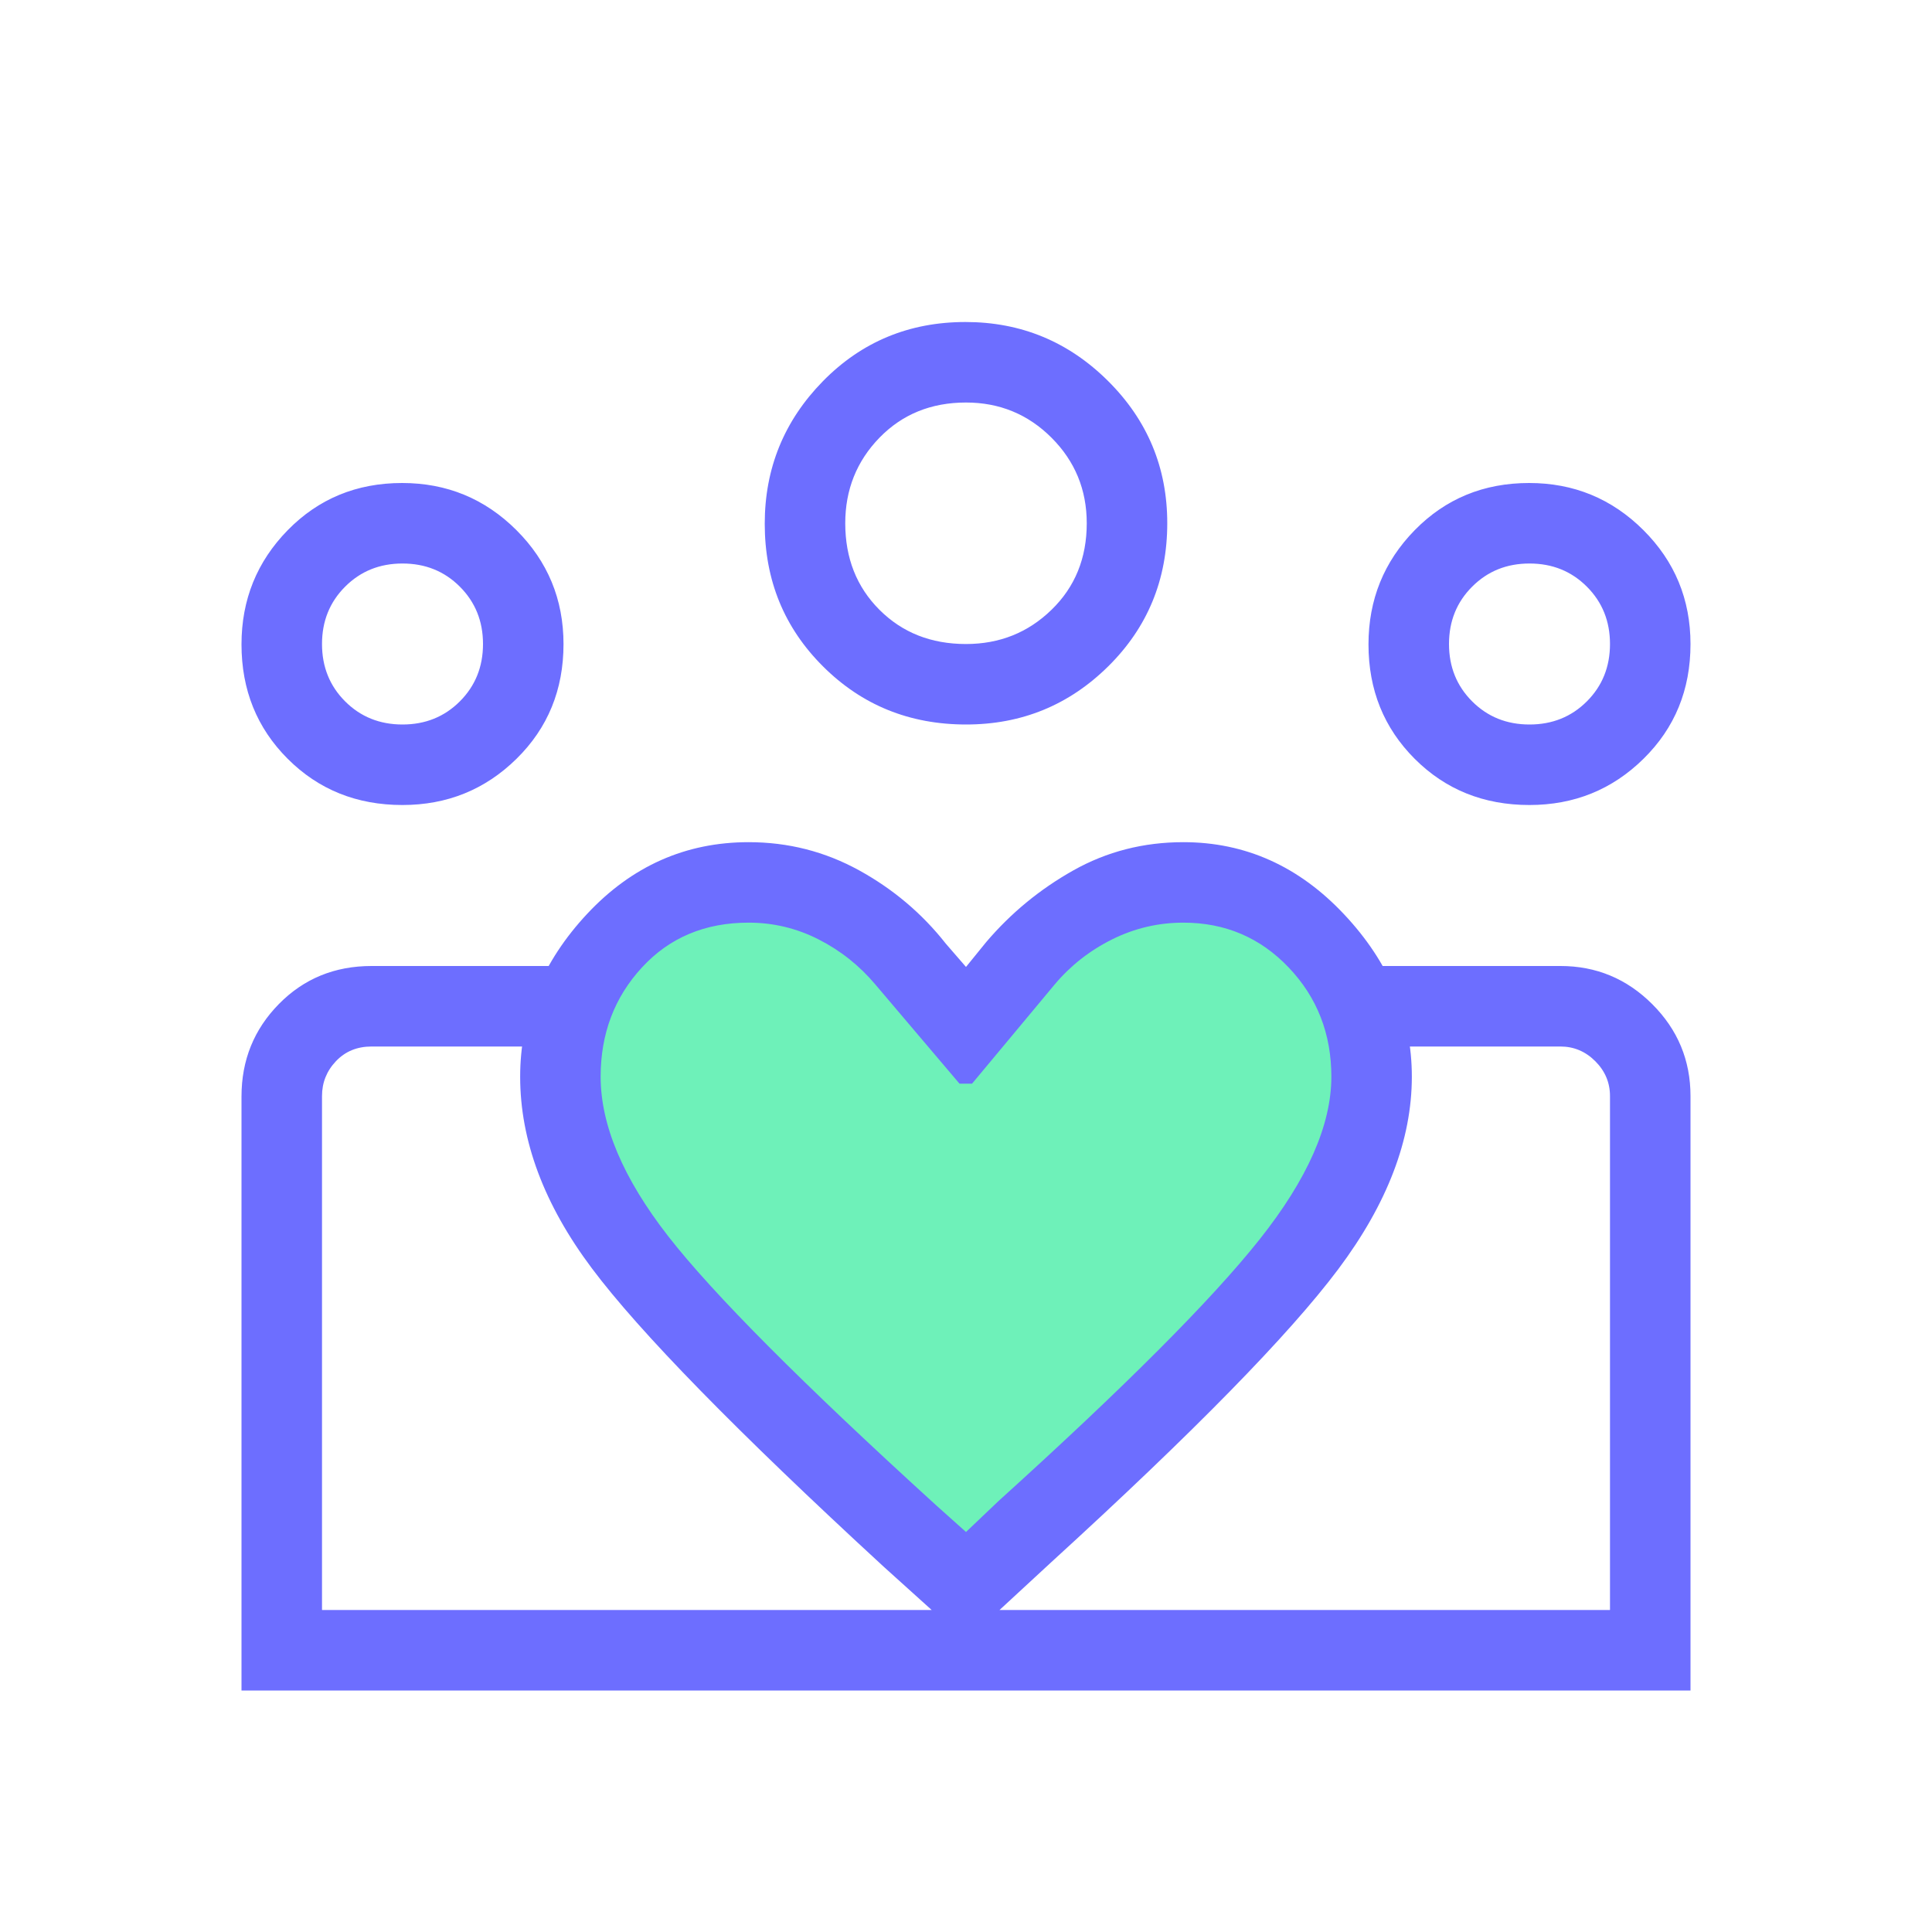
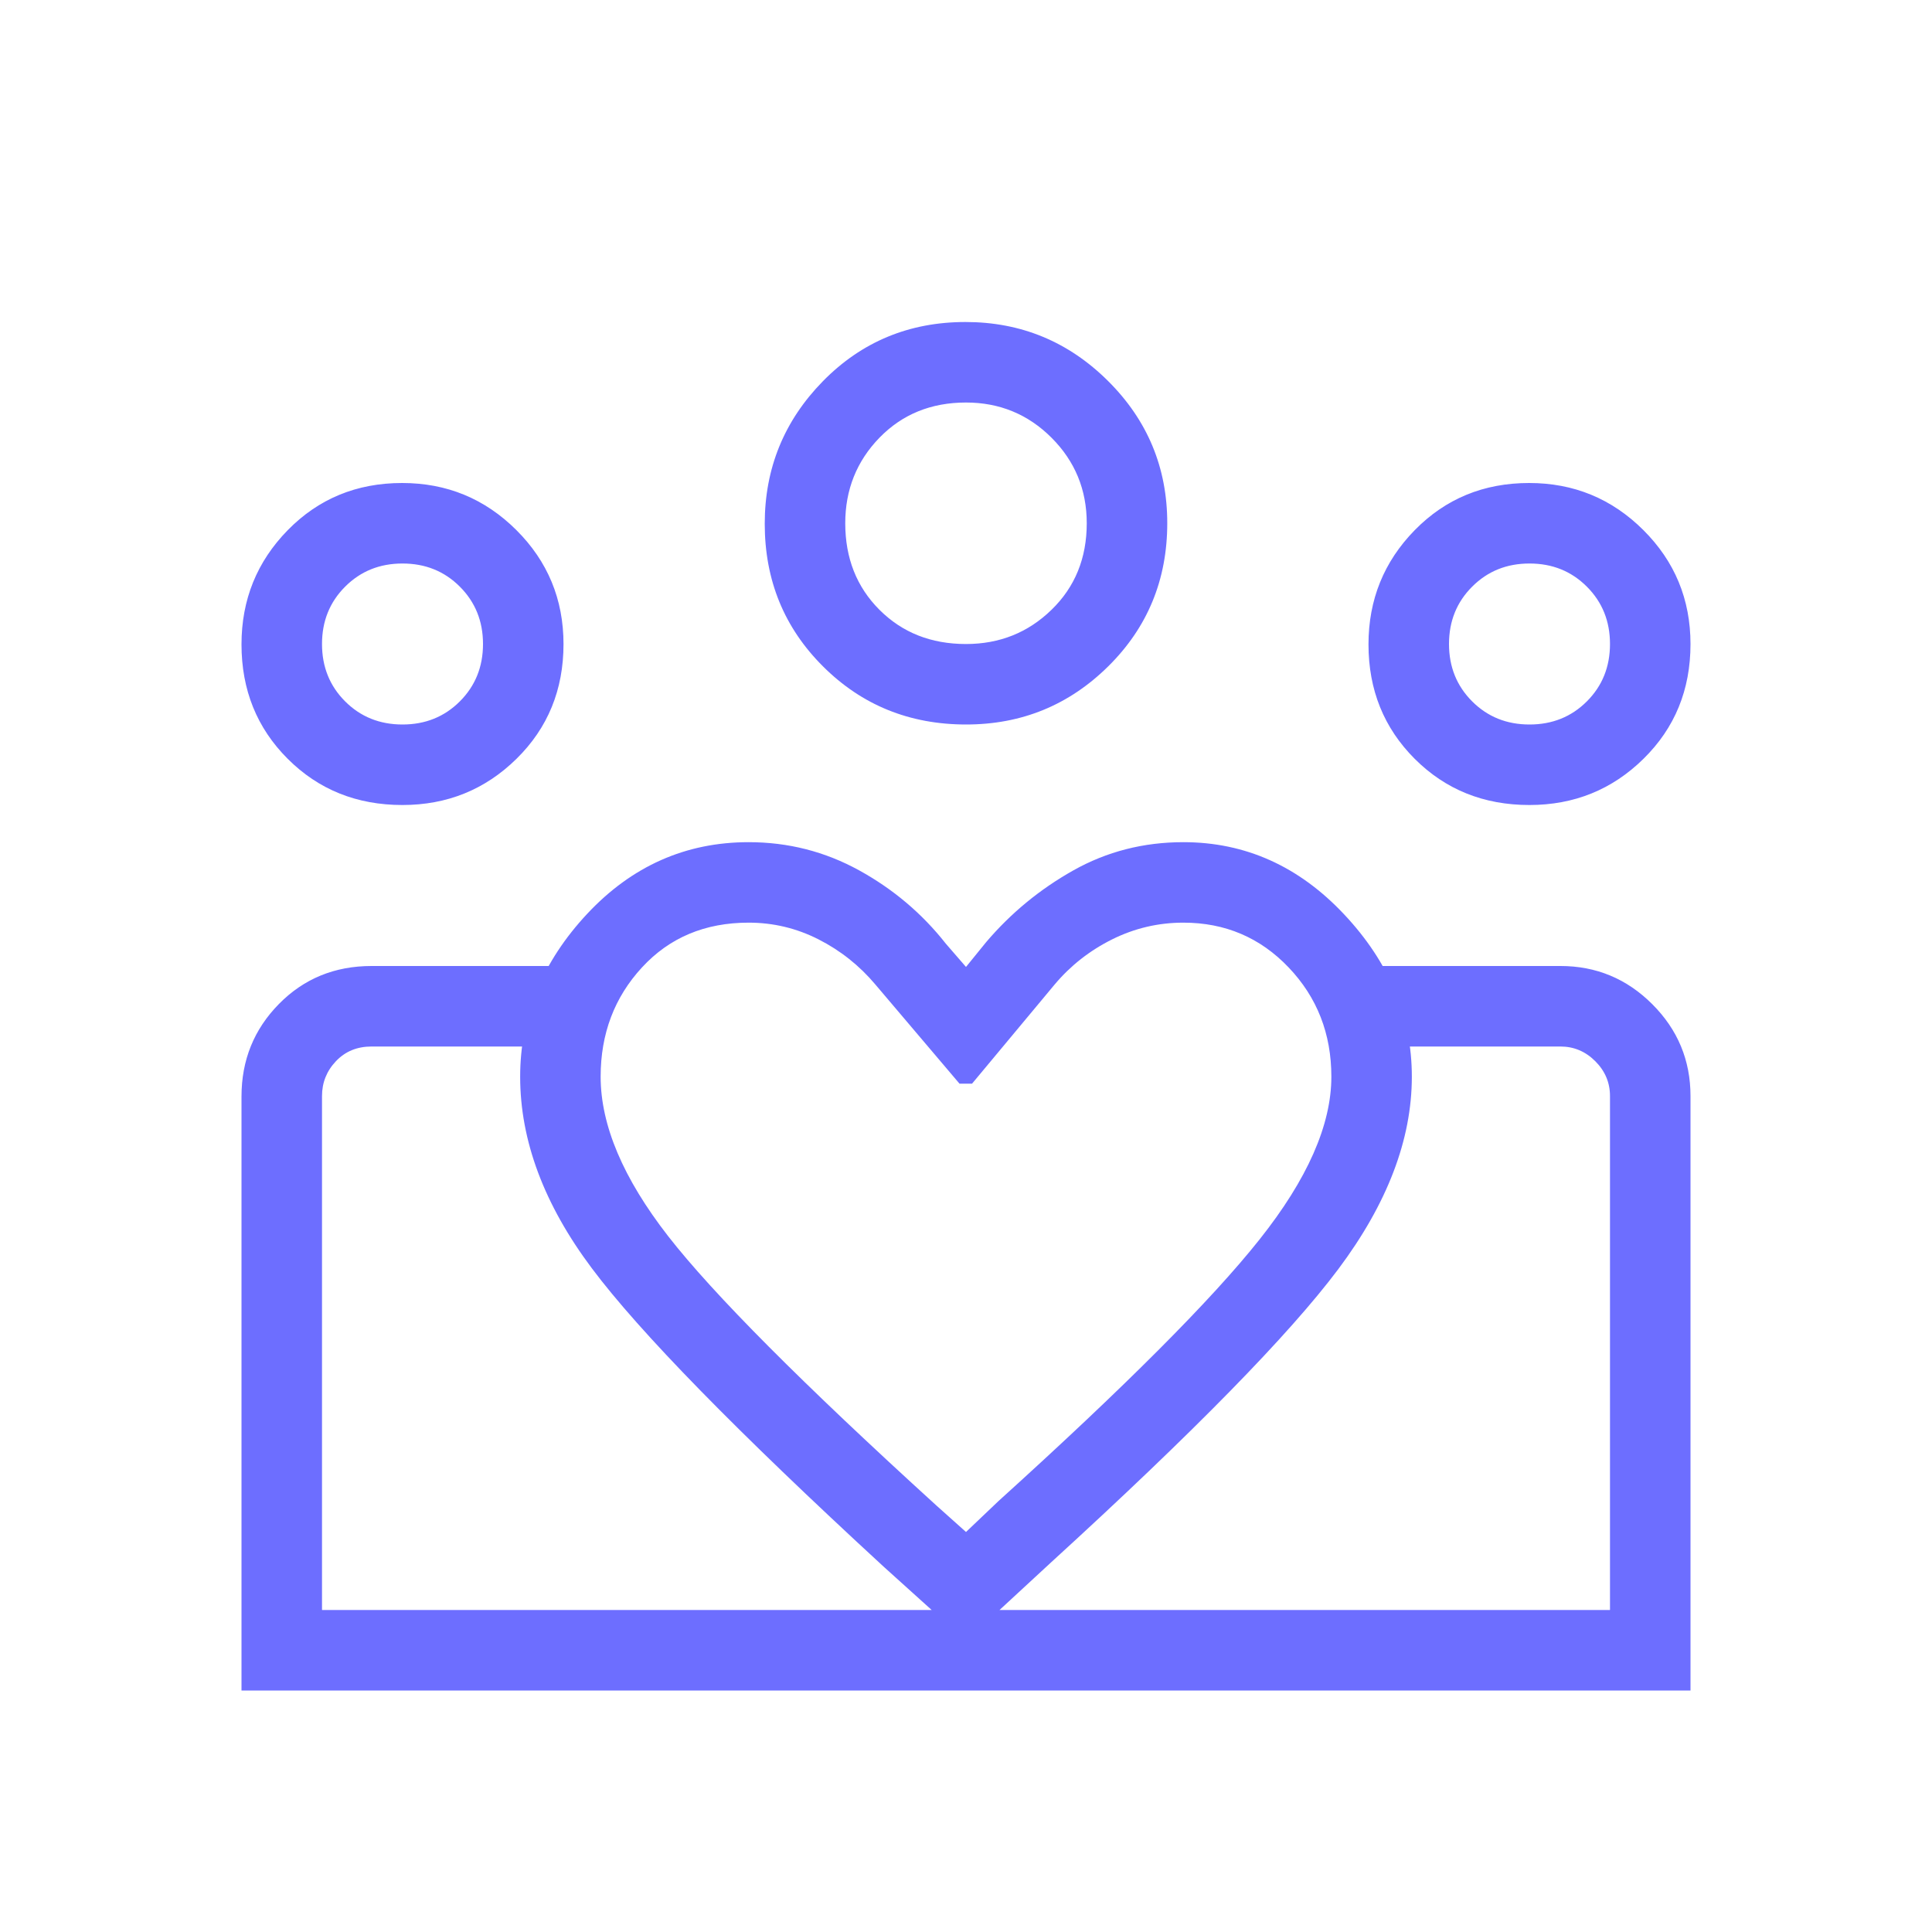
<svg xmlns="http://www.w3.org/2000/svg" width="64" height="64" viewBox="0 0 64 64" fill="none">
-   <path d="M21 31C26.6 26.6 30.666 31.5 32 34.5C36.999 28 41 27.5 44.5 32C47.3 35.6 44.333 40.5 42.5 42.5L32 52.5L24.5 45.5C21 42.5 15.4 35.4 21 31Z" fill="#6EF1B9" />
  <mask id="mask0_9293_3071" style="mask-type:alpha" maskUnits="userSpaceOnUse" x="0" y="0" width="64" height="64">
    <rect width="64" height="64" fill="#D9D9D9" />
  </mask>
  <g mask="url(#mask0_9293_3071)">
    <path d="M50.667 24C51.422 24 52.056 23.745 52.567 23.234C53.078 22.723 53.333 22.089 53.333 21.334C53.333 20.578 53.078 19.945 52.567 19.434C52.056 18.922 51.422 18.667 50.667 18.667C49.911 18.667 49.278 18.922 48.767 19.434C48.256 19.945 48 20.578 48 21.334C48 22.089 48.256 22.723 48.767 23.234C49.278 23.745 49.911 24 50.667 24ZM50.663 26.667C49.151 26.667 47.884 26.157 46.864 25.137C45.844 24.117 45.333 22.853 45.333 21.346C45.333 19.867 45.843 18.607 46.863 17.564C47.883 16.522 49.147 16 50.655 16C52.133 16 53.393 16.519 54.436 17.557C55.479 18.595 56 19.855 56 21.337C56 22.849 55.481 24.116 54.443 25.136C53.406 26.157 52.146 26.667 50.663 26.667ZM32 21.334C33.111 21.334 34.056 20.956 34.833 20.2C35.611 19.445 36 18.489 36 17.334C36 16.223 35.611 15.278 34.833 14.5C34.056 13.723 33.111 13.334 32 13.334C30.844 13.334 29.889 13.723 29.133 14.5C28.378 15.278 28 16.223 28 17.334C28 18.489 28.378 19.445 29.133 20.2C29.889 20.956 30.844 21.334 32 21.334ZM32.003 24C30.131 24 28.551 23.359 27.264 22.076C25.977 20.794 25.333 19.219 25.333 17.35C25.333 15.513 25.975 13.94 27.257 12.631C28.54 11.322 30.115 10.667 31.983 10.667C33.82 10.667 35.393 11.317 36.703 12.618C38.012 13.919 38.667 15.49 38.667 17.33C38.667 19.203 38.016 20.782 36.715 22.07C35.414 23.357 33.844 24 32.003 24ZM19.897 35.667C19.897 37.274 20.643 39.034 22.133 40.949C23.624 42.864 26.588 45.84 31.025 49.877L32 50.749L33.077 49.724C37.254 45.946 40.137 43.058 41.723 41.06C43.31 39.063 44.103 37.265 44.103 35.667C44.103 34.244 43.631 33.038 42.689 32.049C41.746 31.059 40.583 30.564 39.2 30.564C38.369 30.564 37.583 30.749 36.841 31.118C36.099 31.488 35.465 31.985 34.939 32.61L32.2 35.898H31.785L28.995 32.61C28.468 31.985 27.842 31.488 27.115 31.118C26.389 30.749 25.617 30.564 24.8 30.564C23.354 30.564 22.176 31.059 21.265 32.049C20.353 33.038 19.897 34.244 19.897 35.667ZM17.231 35.667C17.231 33.653 17.971 31.855 19.451 30.272C20.932 28.689 22.715 27.898 24.8 27.898C26.109 27.898 27.329 28.209 28.459 28.831C29.589 29.453 30.547 30.263 31.333 31.262L32 32.031L32.667 31.21C33.487 30.246 34.451 29.453 35.559 28.831C36.667 28.209 37.88 27.898 39.2 27.898C41.251 27.898 43.026 28.694 44.523 30.286C46.021 31.878 46.769 33.672 46.769 35.667C46.769 37.749 45.956 39.875 44.331 42.044C42.705 44.213 39.538 47.446 34.831 51.744L32 54.359L29.272 51.898C24.407 47.419 21.184 44.123 19.603 42.01C18.021 39.898 17.231 37.783 17.231 35.667ZM13.333 24C14.089 24 14.722 23.745 15.233 23.234C15.744 22.723 16 22.089 16 21.334C16 20.578 15.744 19.945 15.233 19.434C14.722 18.922 14.089 18.667 13.333 18.667C12.578 18.667 11.944 18.922 11.433 19.434C10.922 19.945 10.667 20.578 10.667 21.334C10.667 22.089 10.922 22.723 11.433 23.234C11.944 23.745 12.578 24 13.333 24ZM32.2 56V53.334H53.333V36.308C53.333 35.864 53.171 35.479 52.846 35.154C52.521 34.829 52.136 34.667 51.692 34.667H45.672V32H51.692C52.877 32 53.891 32.422 54.735 33.266C55.578 34.109 56 35.123 56 36.308V56H32.2ZM10.667 53.334H32.2V56H8V36.322C8 35.12 8.413 34.099 9.239 33.259C10.064 32.42 11.087 32 12.308 32H18.328V34.667H12.308C11.829 34.667 11.436 34.829 11.128 35.154C10.82 35.479 10.667 35.864 10.667 36.308V53.334ZM13.33 26.667C11.818 26.667 10.551 26.157 9.531 25.137C8.51 24.117 8 22.853 8 21.346C8 19.867 8.51 18.607 9.53 17.564C10.55 16.522 11.814 16 13.321 16C14.8 16 16.06 16.519 17.103 17.557C18.145 18.595 18.667 19.855 18.667 21.337C18.667 22.849 18.148 24.116 17.11 25.136C16.072 26.157 14.812 26.667 13.33 26.667Z" fill="#6D6EFF" />
  </g>
</svg>